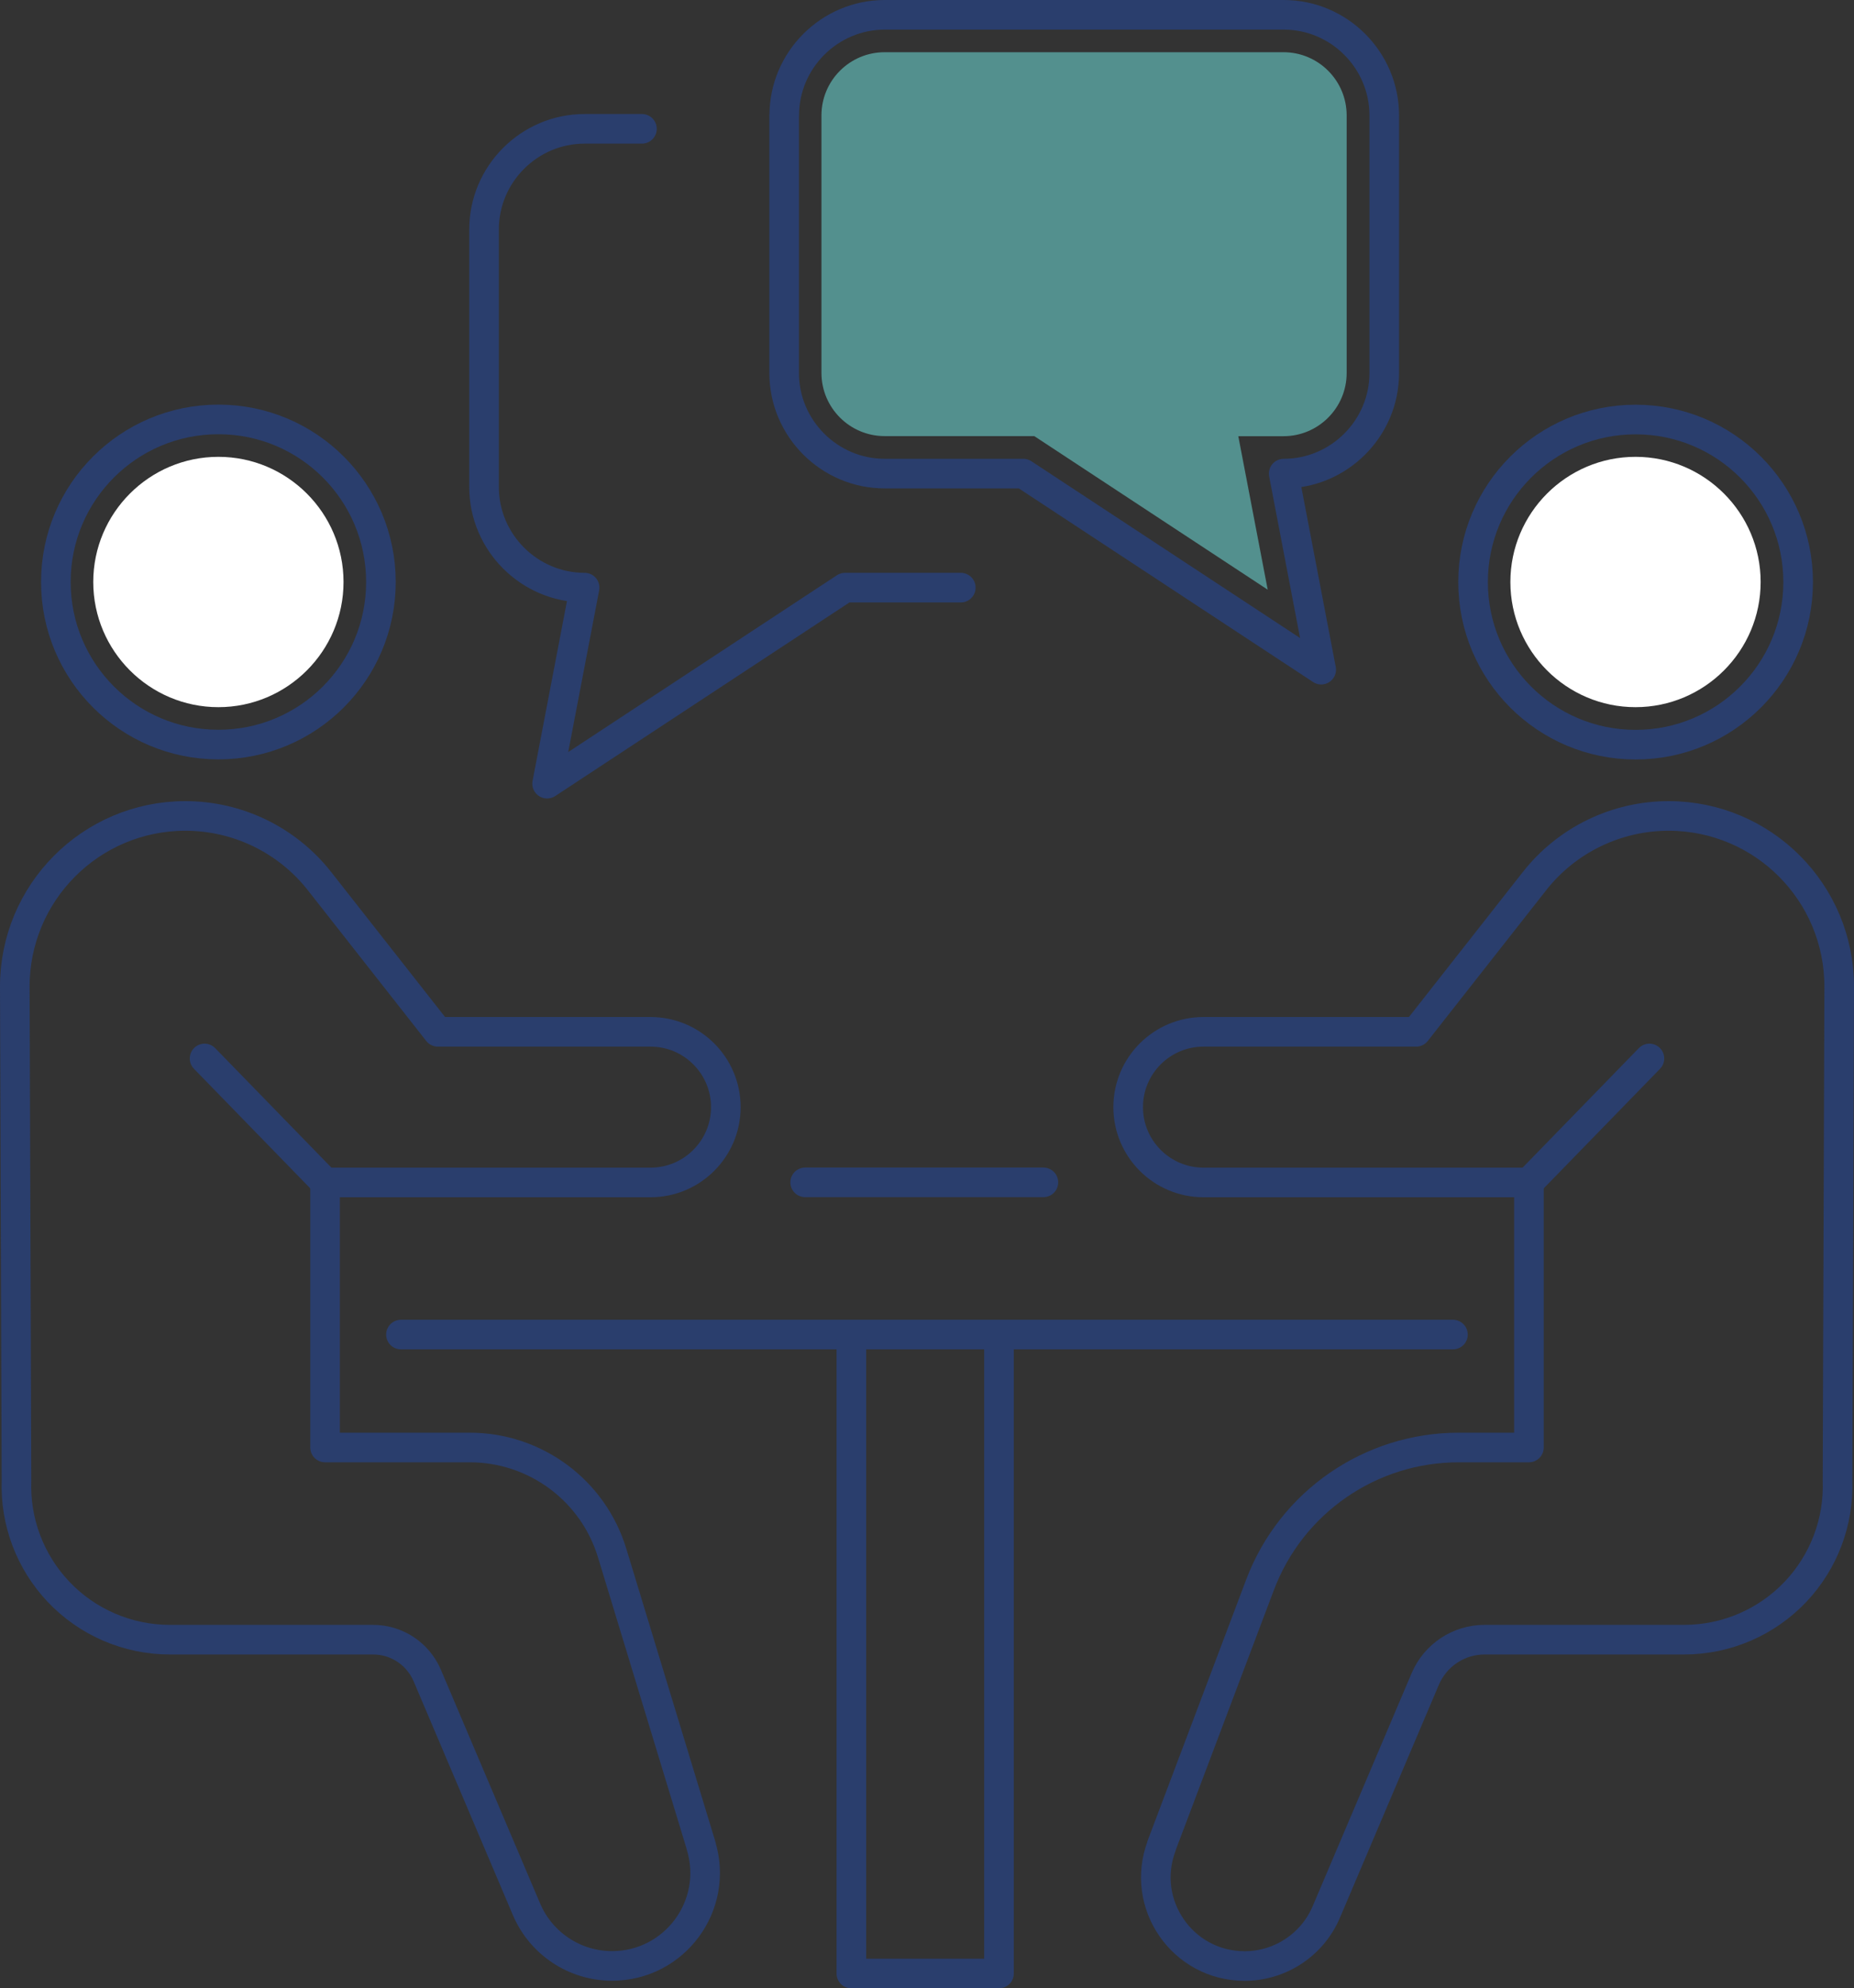
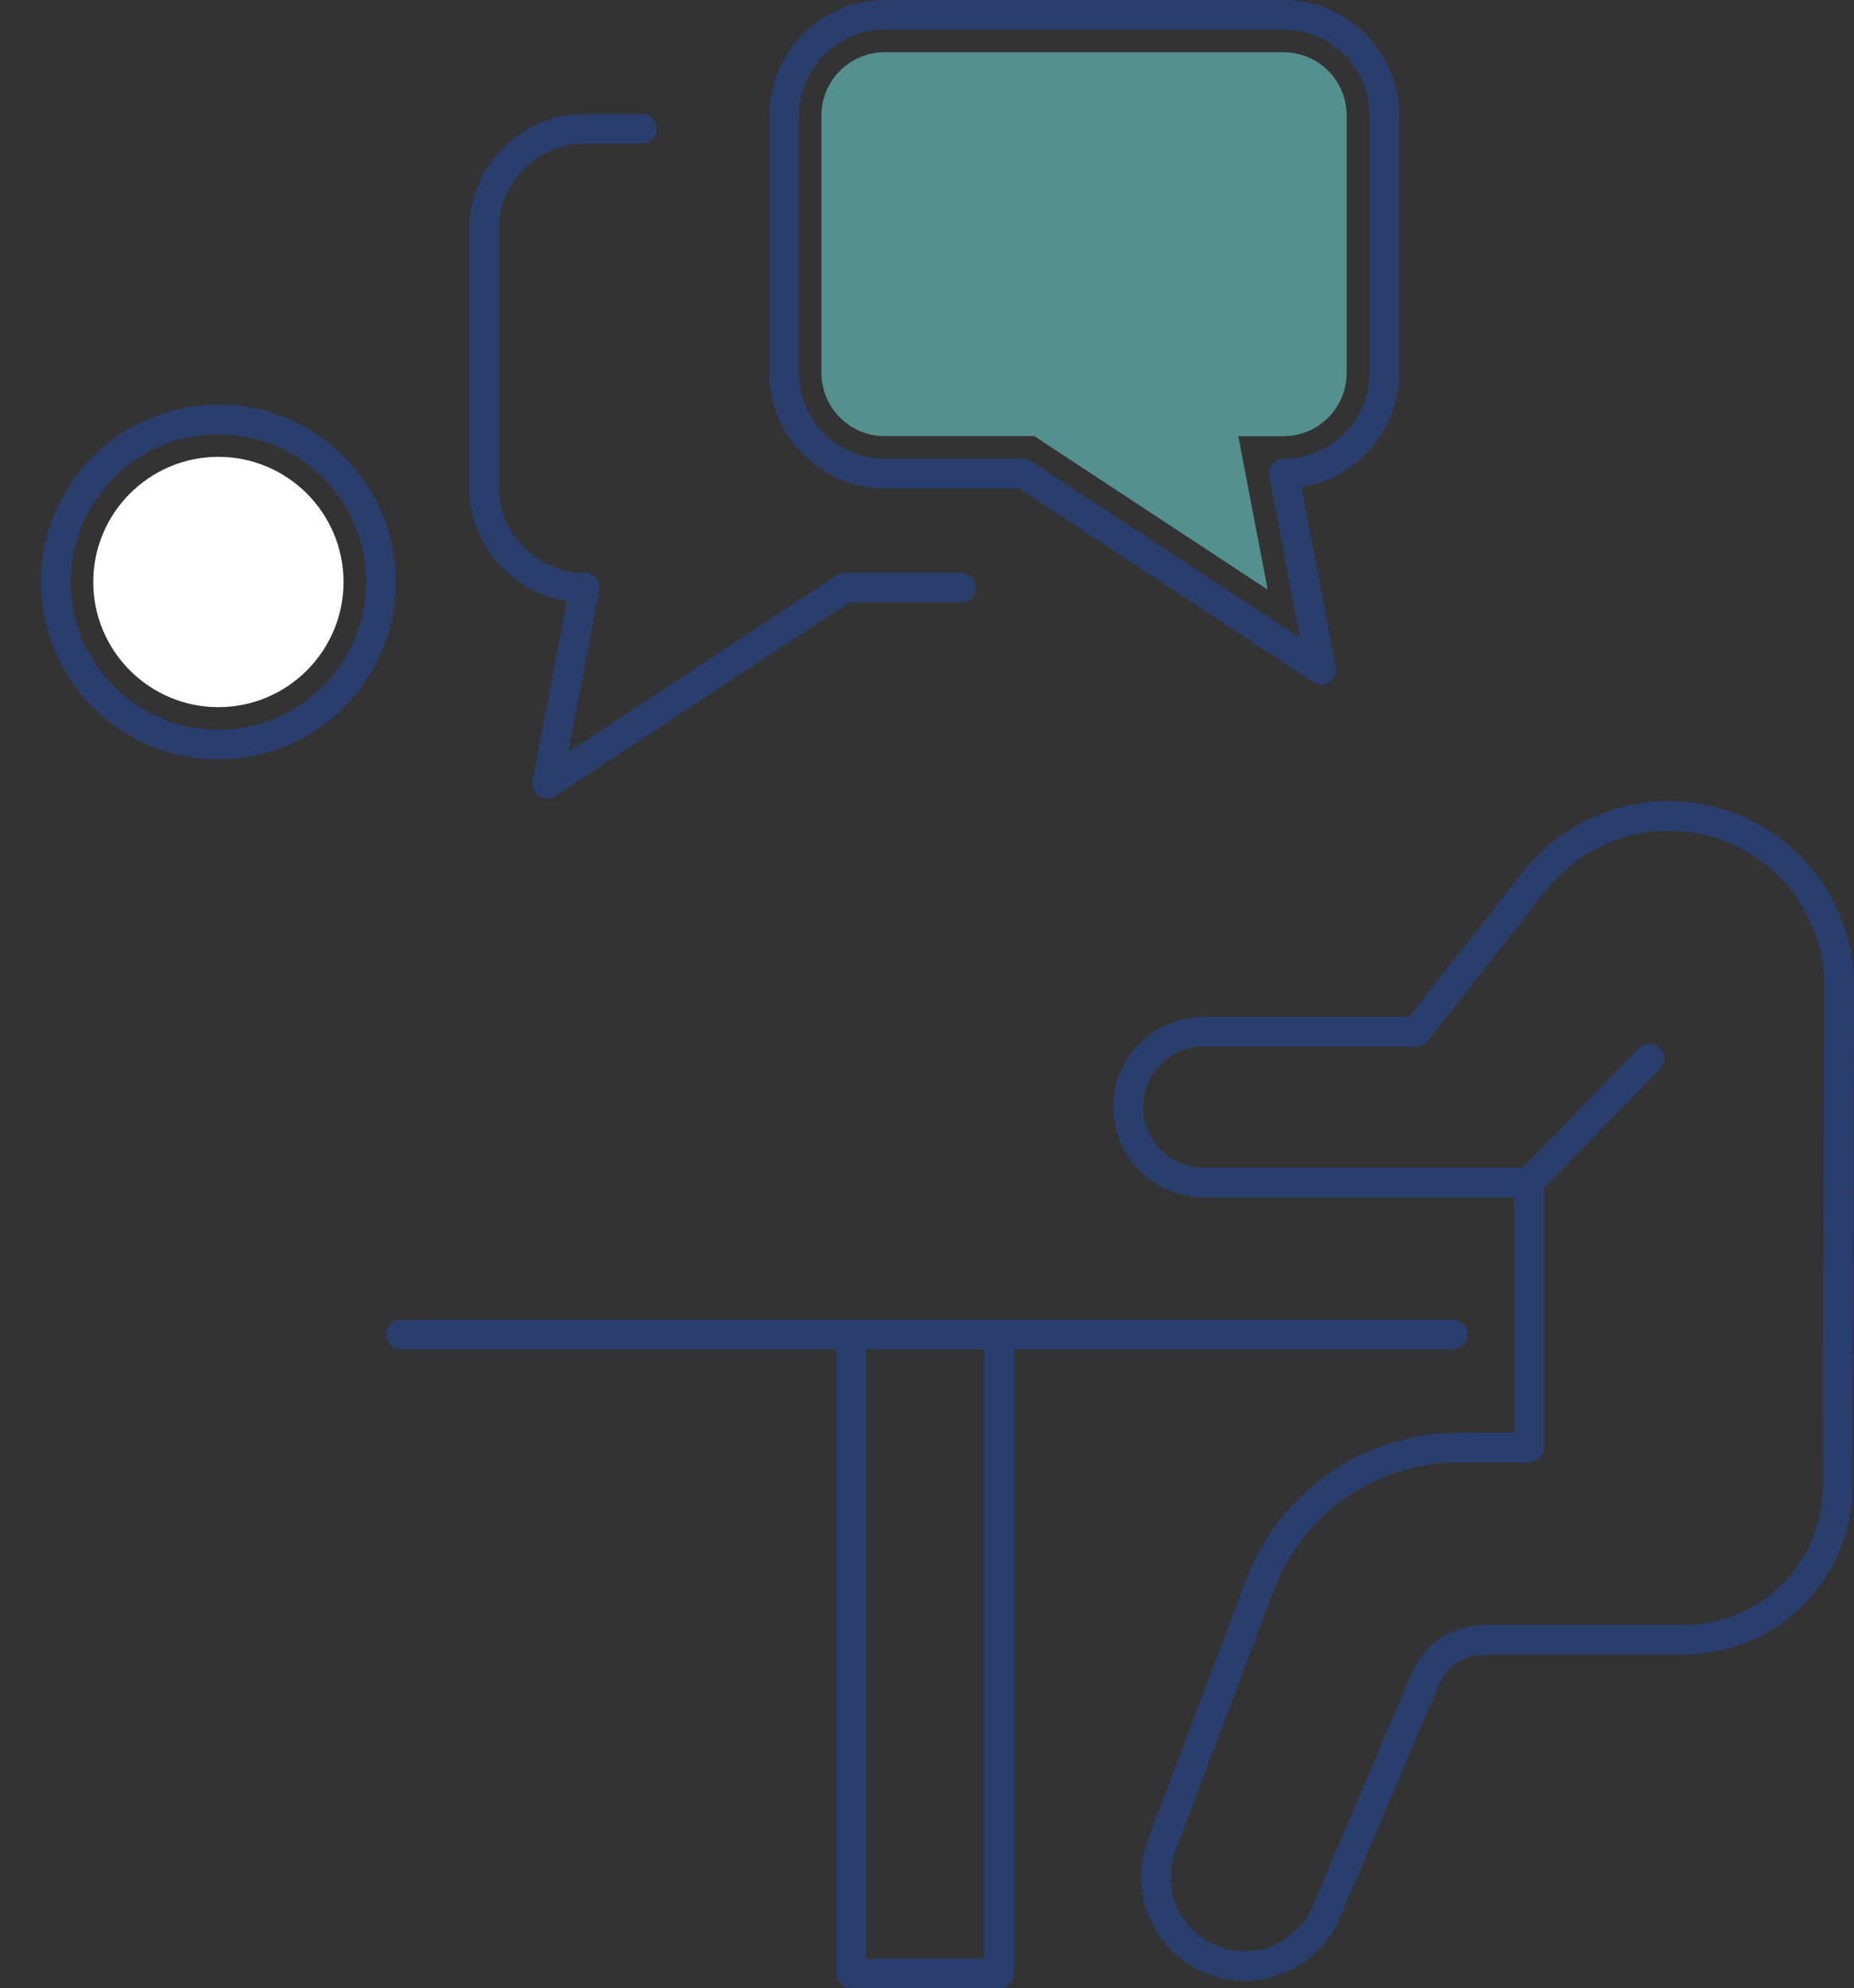
<svg xmlns="http://www.w3.org/2000/svg" viewBox="0 0 187.87 201.43">
  <rect x="0" y="0" width="187.87" height="201.43" fill="#333333" stroke="none" />
-   <path d="m71.05,186.99l-9.02-29.66c-1.93-6.35-7.79-10.69-14.43-10.69h-14.66v-26.85h32.98c4.21,0,7.63-3.42,7.63-7.63h0c0-4.21-3.42-7.63-7.63-7.63h-21.55l-11.99-15.26c-3.28-4.18-8.31-6.62-13.63-6.61h0c-9.56.02-17.28,7.79-17.25,17.34l.17,49.99c-.15,4.17,1.38,8.22,4.24,11.25h0c2.94,3.11,7.03,4.87,11.31,4.87h20.59c2.39,0,4.54,1.43,5.48,3.62l10.06,23.69c1.48,3.48,4.89,5.74,8.67,5.74h0c6.33,0,10.86-6.11,9.02-12.17h.01Z" style="fill:none; stroke:#2a3e6d; stroke-linecap:round; stroke-linejoin:round; stroke-width:3px;" />
-   <line x1="32.94" y1="119.78" x2="20.73" y2="107.23" style="fill:none; stroke:#2a3e6d; stroke-linecap:round; stroke-linejoin:round; stroke-width:3px;" />
  <circle cx="22.13" cy="58.96" r="16.47" style="fill:none; stroke:#2a3e6d; stroke-linecap:round; stroke-linejoin:round; stroke-width:3px;" />
  <path d="m22.13,71.64c-6.99,0-12.68-5.69-12.68-12.68s5.69-12.68,12.68-12.68,12.68,5.69,12.68,12.68-5.69,12.68-12.68,12.68Z" style="fill:#fff;" />
  <path d="m117.7,186.99l9.98-26.43c3.16-8.38,11.18-13.92,20.14-13.92h7.11v-26.85h-32.98c-4.21,0-7.63-3.42-7.63-7.63h0c0-4.21,3.42-7.63,7.63-7.63h21.55l11.99-15.26c3.28-4.18,8.31-6.62,13.63-6.61h0c9.56.02,17.28,7.79,17.25,17.34l-.17,49.99c.15,4.17-1.38,8.22-4.24,11.25h0c-2.94,3.11-7.03,4.87-11.31,4.87h-20.22c-2.61,0-4.97,1.56-6,3.97l-10.03,23.61c-1.41,3.32-4.67,5.48-8.28,5.48h0c-6.29,0-10.63-6.28-8.41-12.17h-.01Z" style="fill:none; stroke:#2a3e6d; stroke-linecap:round; stroke-linejoin:round; stroke-width:3px;" />
  <line x1="154.93" y1="119.78" x2="167.14" y2="107.23" style="fill:none; stroke:#2a3e6d; stroke-linecap:round; stroke-linejoin:round; stroke-width:3px;" />
-   <circle cx="165.74" cy="58.97" r="16.47" style="fill:none; stroke:#2a3e6d; stroke-linecap:round; stroke-linejoin:round; stroke-width:3px;" />
-   <path d="m165.73,71.64c-6.99,0-12.68-5.69-12.68-12.68s5.69-12.68,12.68-12.68,12.68,5.69,12.68,12.68-5.69,12.68-12.68,12.68Z" style="fill:#fff;" />
  <line x1="147.23" y1="135.2" x2="40.63" y2="135.2" style="fill:none; stroke:#2a3e6d; stroke-linecap:round; stroke-linejoin:round; stroke-width:3px;" />
-   <line x1="81.59" y1="119.78" x2="105.73" y2="119.78" style="fill:none; stroke:#2a3e6d; stroke-linecap:round; stroke-linejoin:round; stroke-width:3px;" />
  <polyline points="101.23 135.97 101.23 199.93 86.27 199.93 86.27 135.97" style="fill:none; stroke:#2a3e6d; stroke-linecap:round; stroke-linejoin:round; stroke-width:3px;" />
  <path d="m79.46,11.69v26.1c0,5.6,4.58,10.19,10.19,10.19h14.04l30.19,19.86-3.8-19.86c5.6,0,10.19-4.58,10.19-10.19V11.69c0-5.6-4.58-10.19-10.19-10.19h-40.42c-5.6,0-10.19,4.58-10.19,10.19h0Z" style="fill:none; stroke:#2a3e6d; stroke-linecap:round; stroke-linejoin:round; stroke-width:3px;" />
  <path d="m104.82,44.18h-15.18c-3.53,0-6.4-2.87-6.4-6.4V11.69c0-3.53,2.87-6.4,6.4-6.4h40.42c3.53,0,6.4,2.87,6.4,6.4v26.1c0,3.53-2.87,6.4-6.4,6.4h-4.58l2.98,15.55-23.64-15.55h0Z" style="fill:#53908e;" />
  <path d="m97.36,59.53h-11.73l-30.19,19.86,3.8-19.86c-5.6,0-10.19-4.58-10.19-10.19v-26.1c0-5.6,4.58-10.19,10.19-10.19h5.81" style="fill:none; stroke:#2a3e6d; stroke-linecap:round; stroke-linejoin:round; stroke-width:3px;" />
</svg>